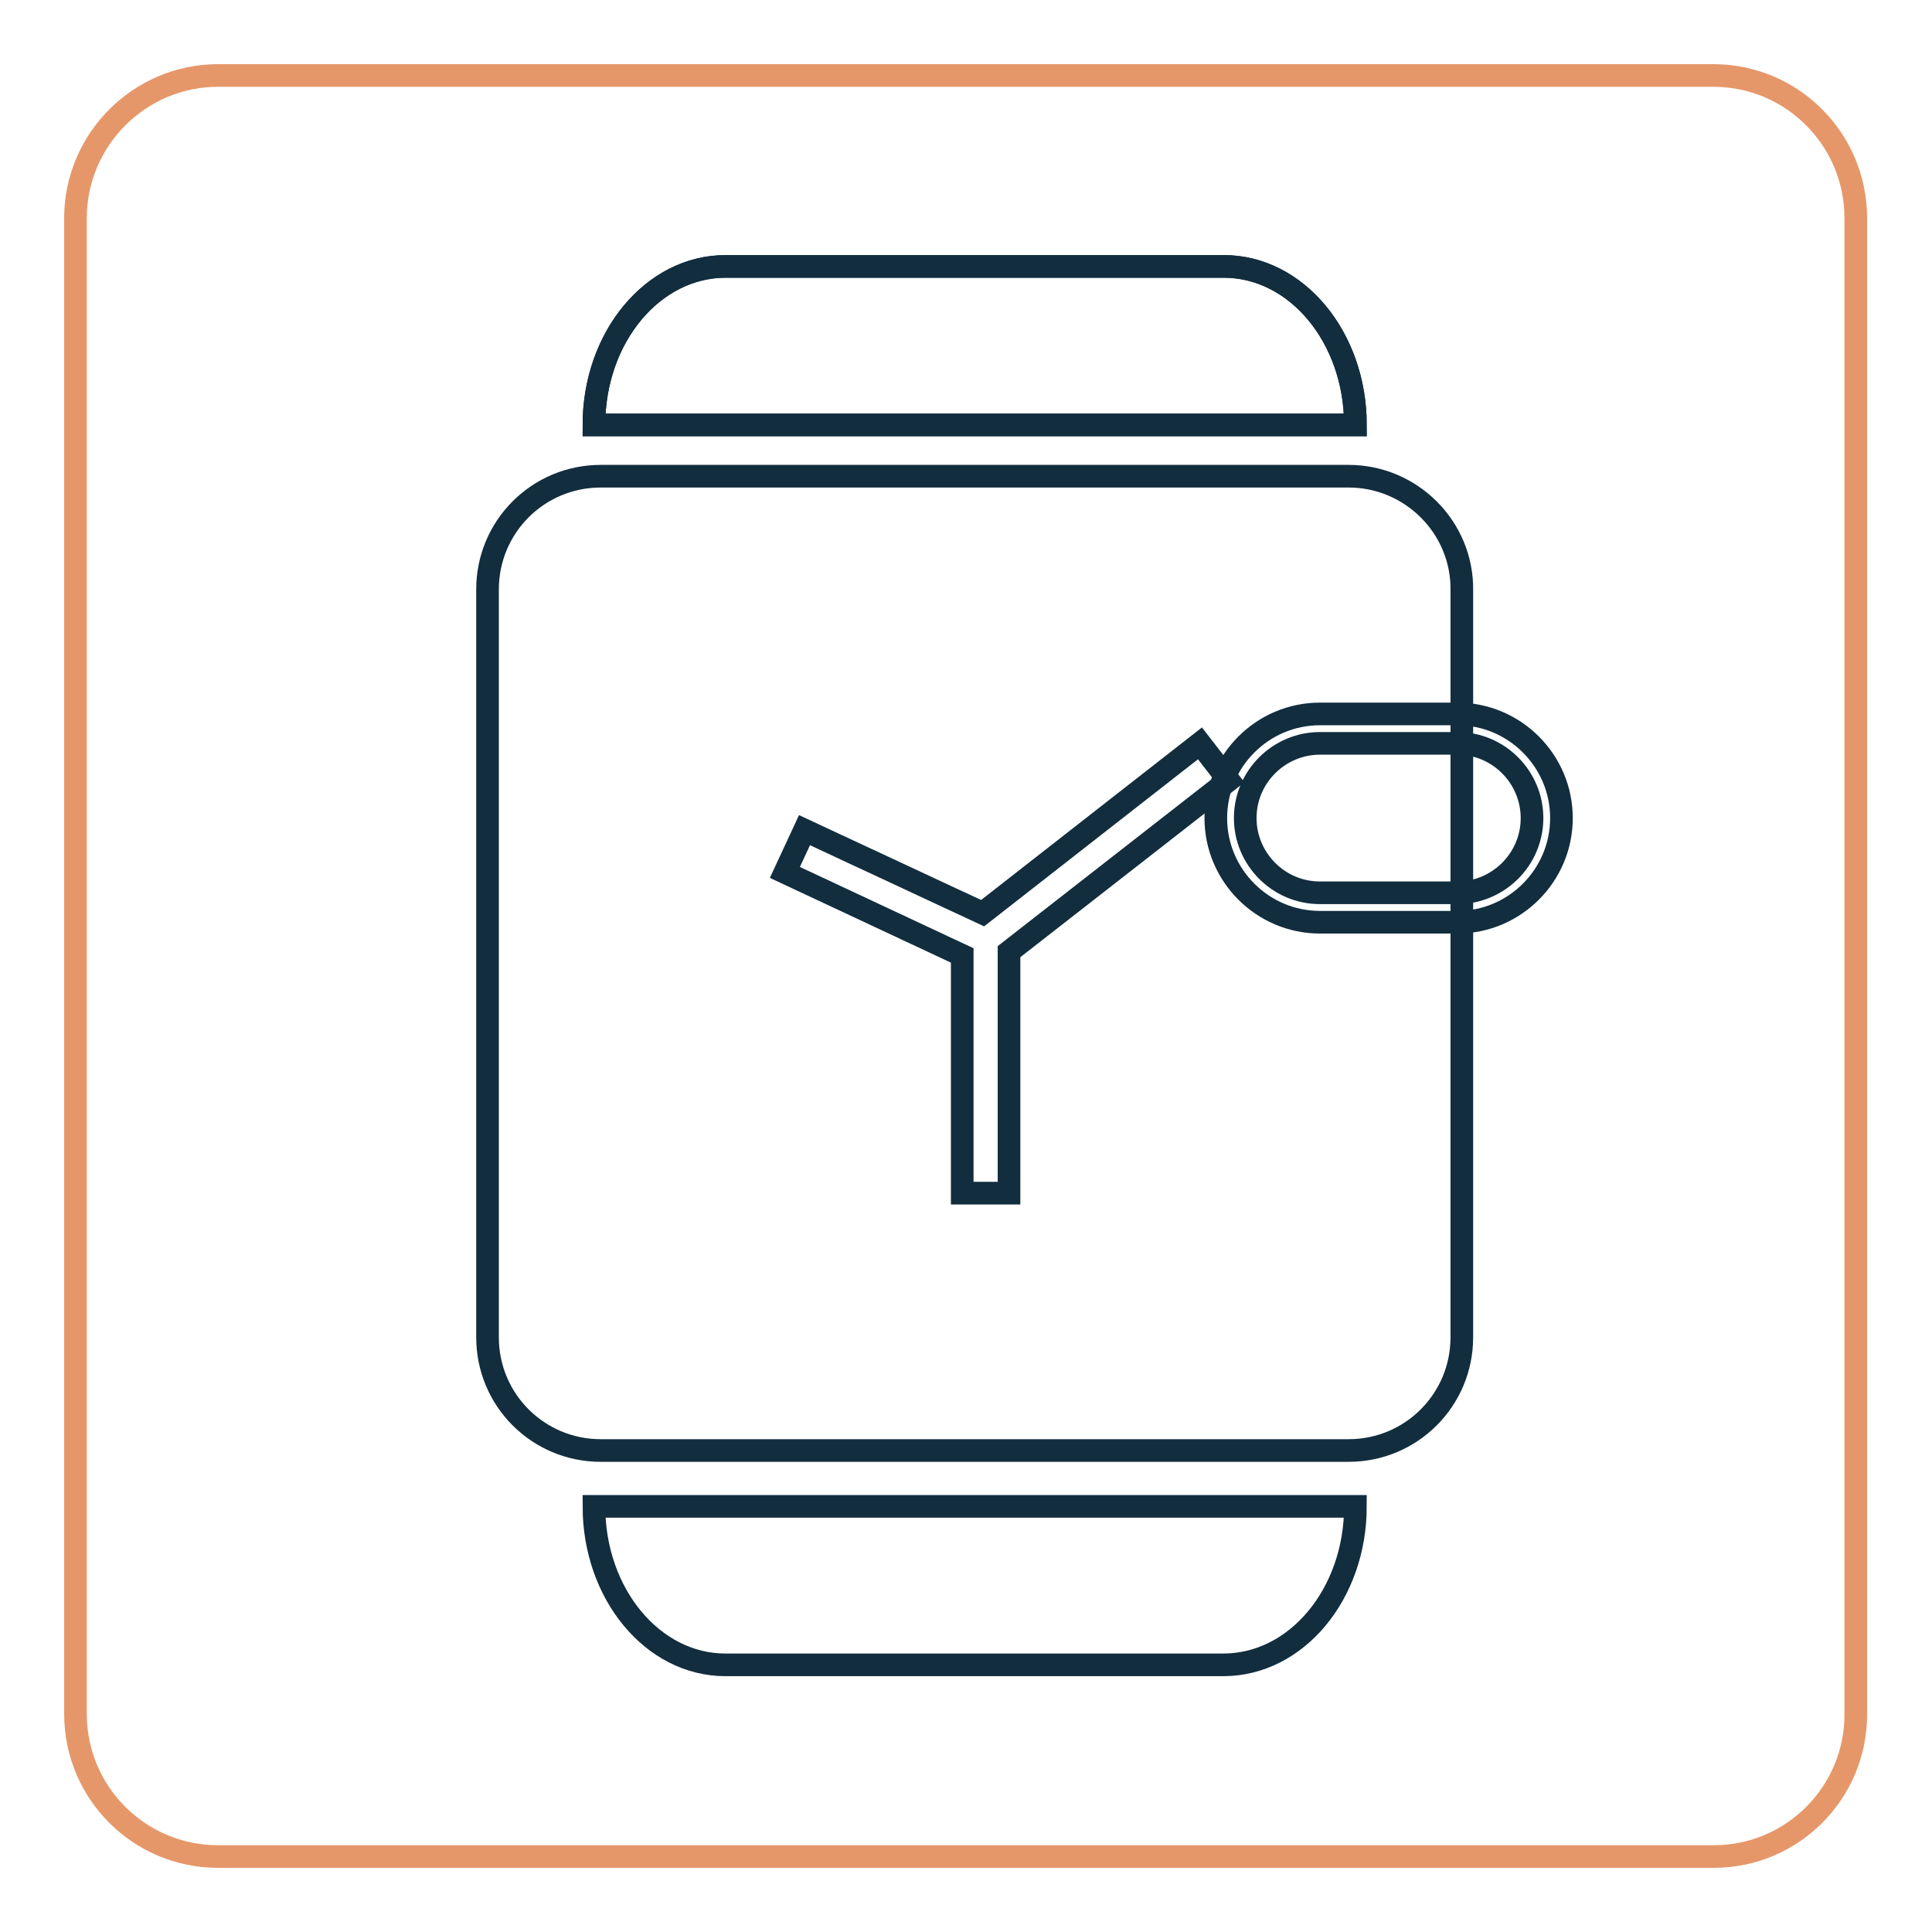
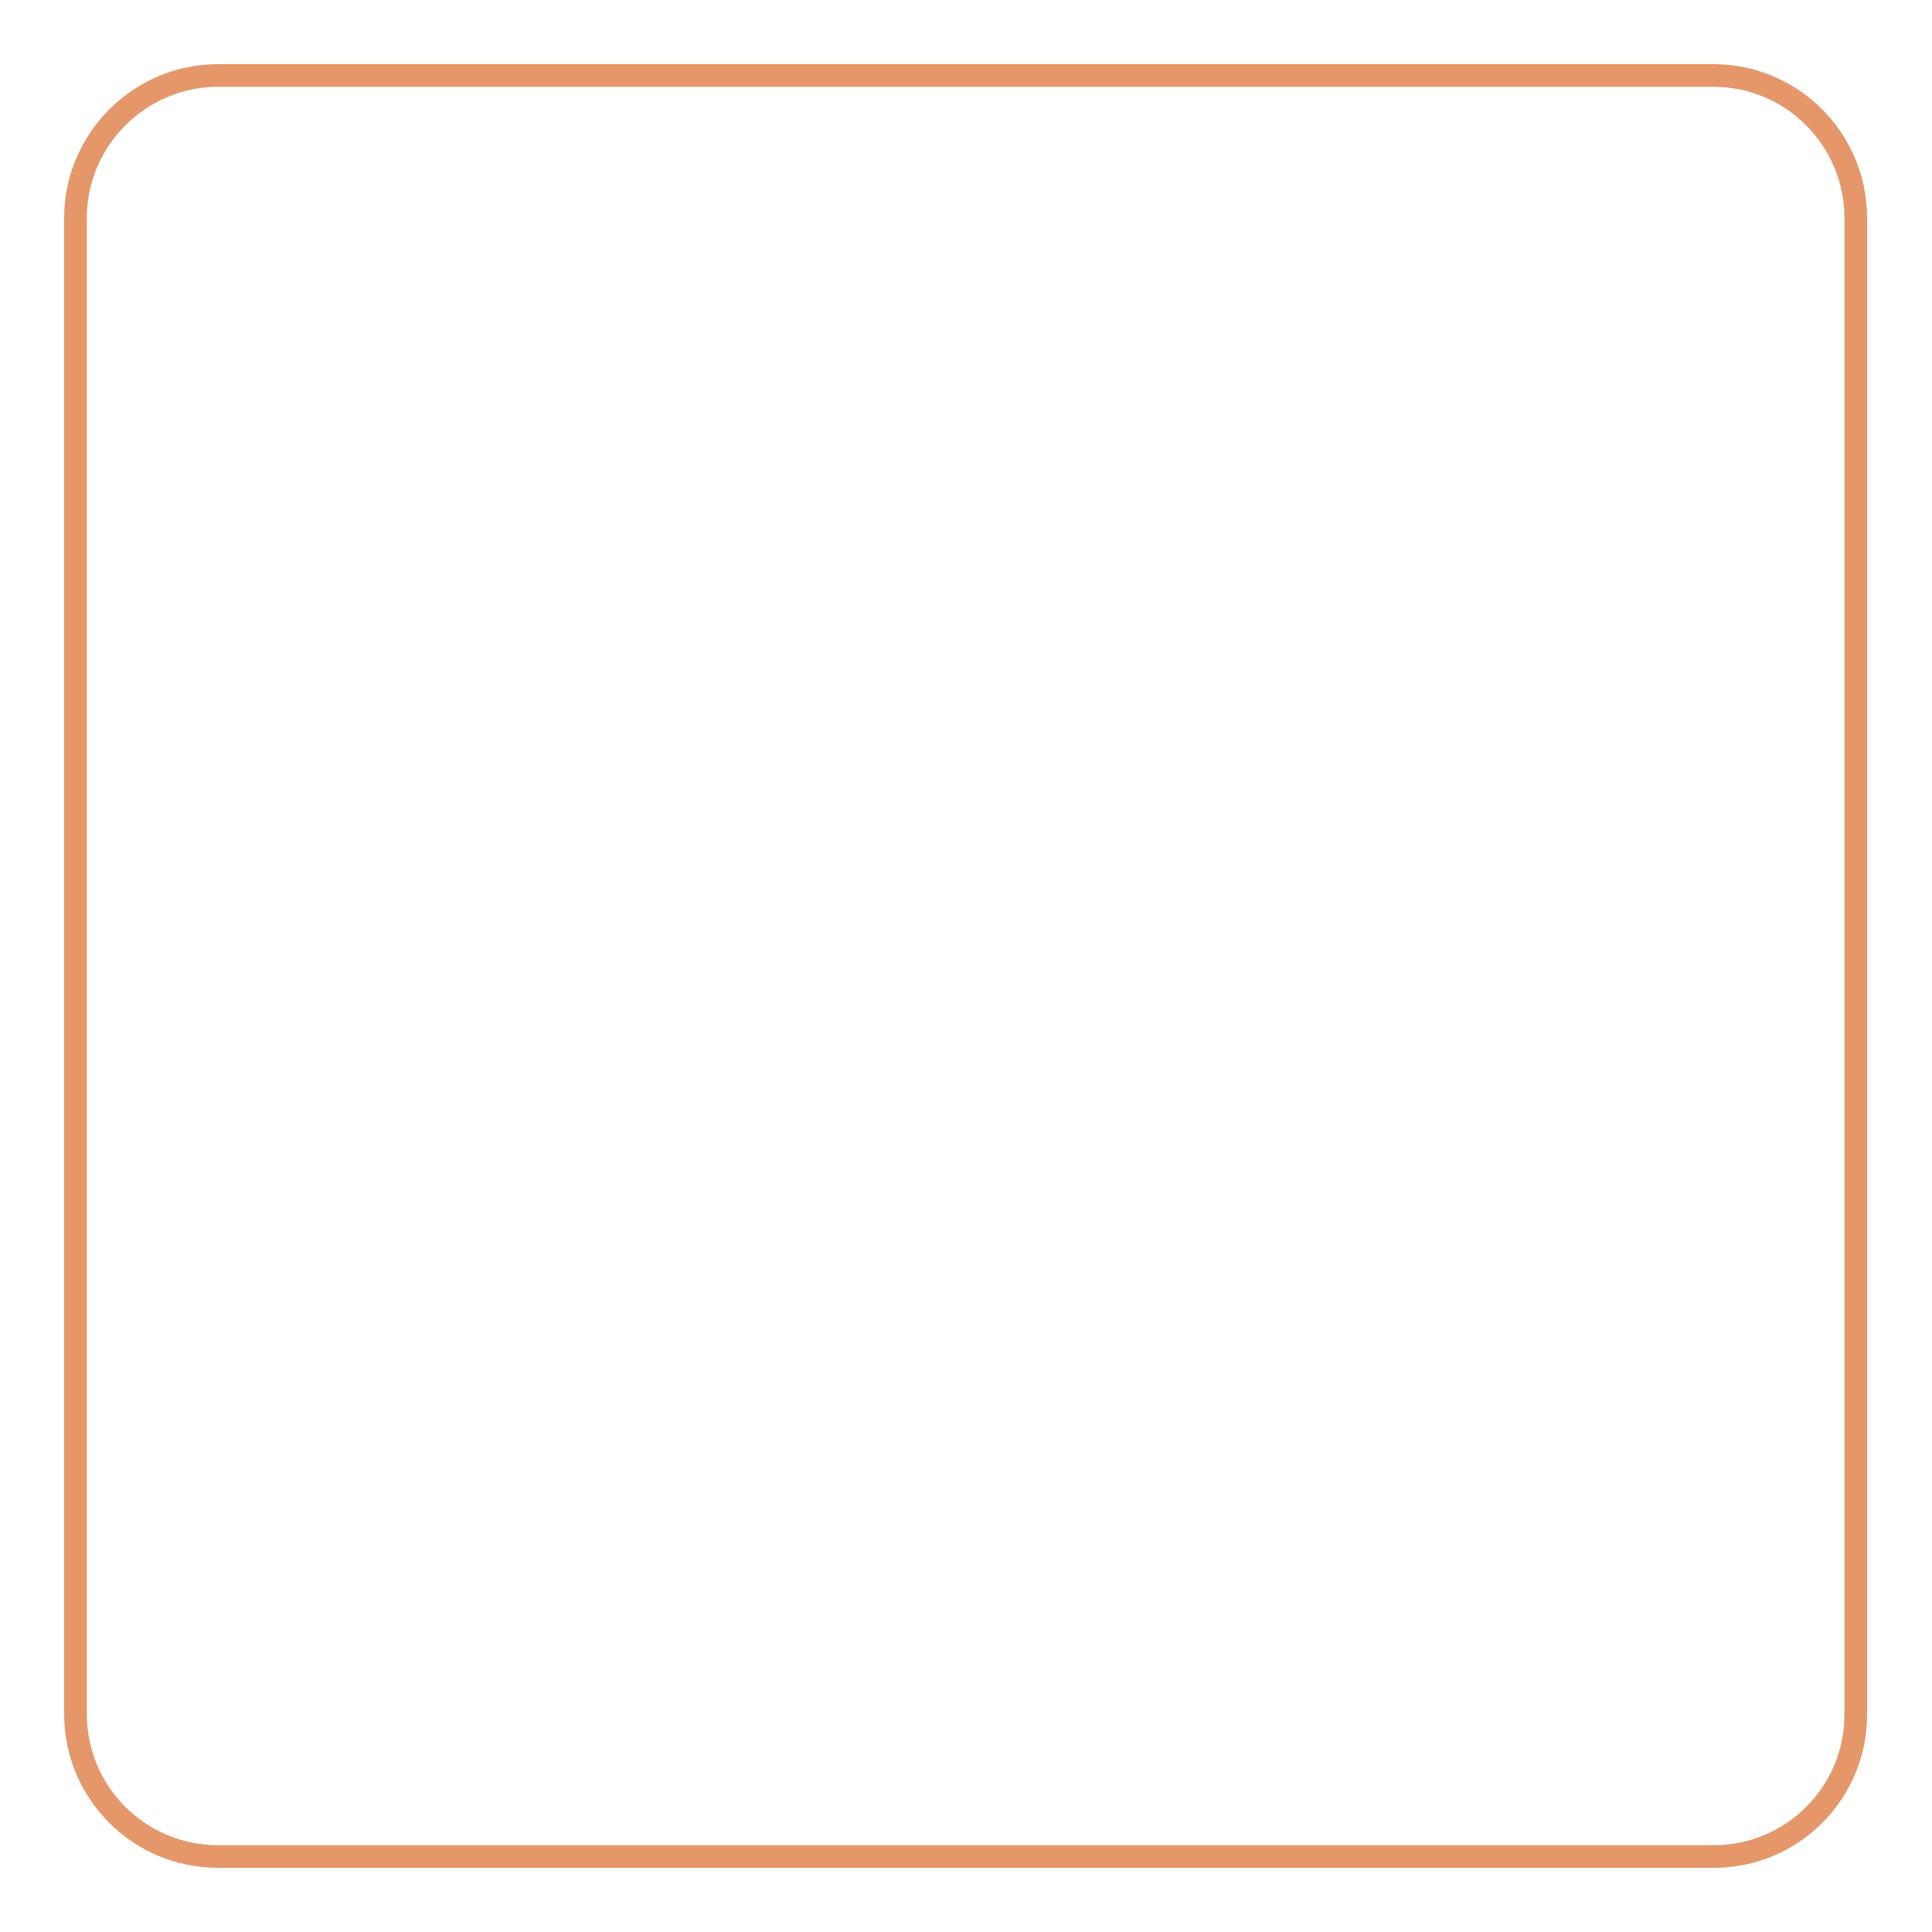
<svg xmlns="http://www.w3.org/2000/svg" version="1.1" x="0px" y="0px" viewBox="0 0 256 256" enable-background="new 0 0 256 256" xml:space="preserve">
  <g>
    <path stroke-width="3" fill-opacity="0" stroke="#e6976a" d="M227.1,246H28.9c-10.5,0-18.9-8.5-18.9-18.9V28.9C10,18.5,18.5,10,28.9,10h198.1c10.5,0,18.9,8.5,18.9,18.9 v198.1C246,237.5,237.5,246,227.1,246z" />
-     <path stroke-width="3" fill-opacity="0" stroke="#122d3e" d="M162.2,35.3h-66c-9.7,0-17.5,9.4-17.5,21h100.9C179.6,44.7,171.8,35.3,162.2,35.3z" />
-     <path stroke-width="3" fill-opacity="0" stroke="#122d3e" d="M96.1,35.3h66c9.7,0,17.5,9.4,17.5,21H78.7C78.7,44.7,86.5,35.3,96.1,35.3z M96.1,220.6h66 c9.7,0,17.5-9.4,17.5-21H78.7C78.7,211.2,86.5,220.6,96.1,220.6z M193.1,122.2h-18.2c-7.6,0-13.8-6.2-13.8-13.8s6.2-13.8,13.8-13.8 h18.2c7.6,0,13.8,6.2,13.8,13.8S200.7,122.2,193.1,122.2z M174.9,98.5c-5.4,0-9.9,4.4-9.9,9.9c0,5.4,4.4,9.9,9.9,9.9h18.2 c5.4,0,9.9-4.4,9.9-9.9c0-5.4-4.4-9.9-9.9-9.9H174.9z" />
-     <path stroke-width="3" fill-opacity="0" stroke="#122d3e" d="M178.7,63.1H79.6c-8.3,0-15,6.7-15,15v99.1c0,8.3,6.7,15,15,15h99.1c8.3,0,15-6.7,15-15V78.2 C193.8,69.9,187,63.1,178.7,63.1L178.7,63.1z M133.7,158.1h-6.2v-31.5l-23.5-11l2.6-5.6l23.6,11L159,98.5l3.8,4.9l-29.1,22.7V158.1 L133.7,158.1z" />
  </g>
</svg>